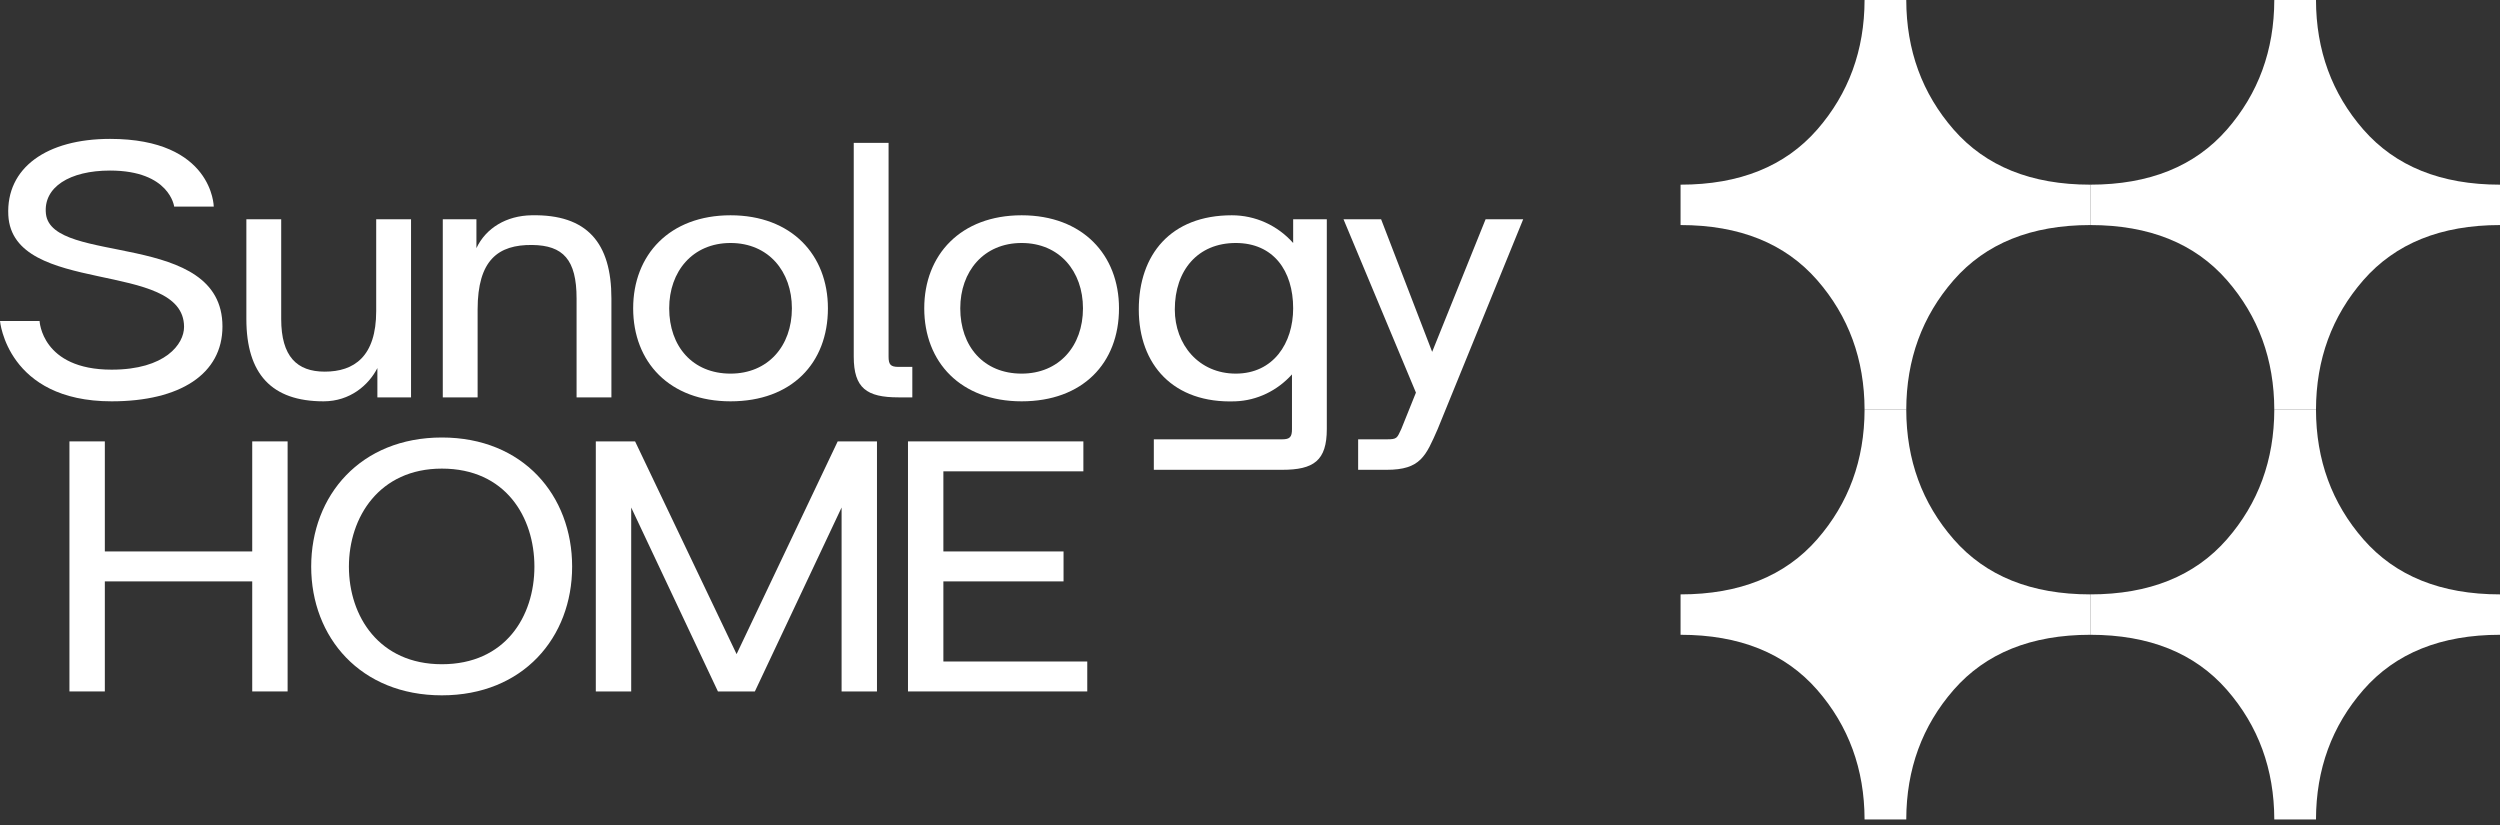
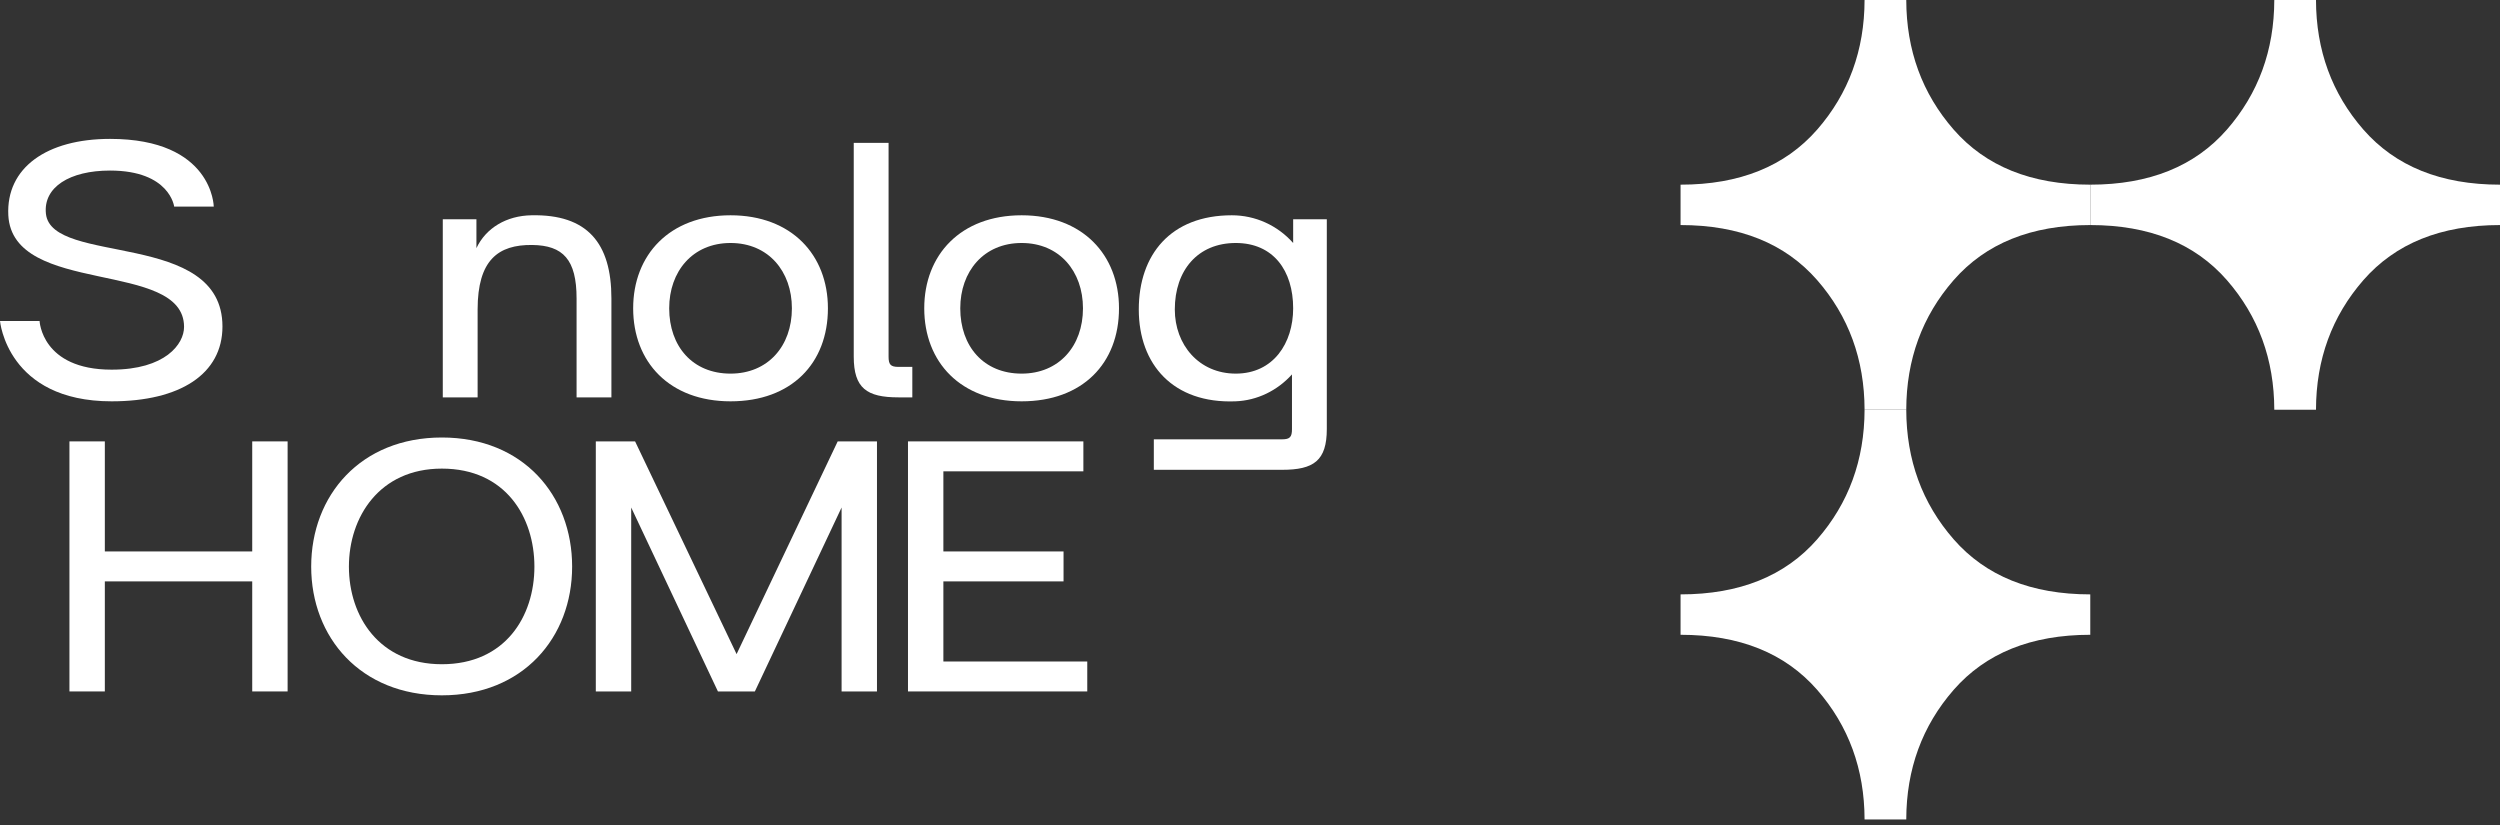
<svg xmlns="http://www.w3.org/2000/svg" width="300" height="99" viewBox="0 0 300 99" fill="none">
  <rect x="0" y="0" width="300" height="99" fill="#333333" stroke="none" />
  <path d="M250.833 22.16C243.755 22.16 238.292 19.958 234.44 15.553C230.66 11.218 228.764 6.032 228.752 0H223.748C223.736 6.032 221.84 11.218 218.06 15.553C214.208 19.958 208.745 22.16 201.667 22.16V27.007C208.745 27.007 214.208 29.209 218.06 33.614C221.84 37.949 223.736 43.134 223.748 49.167H228.752C228.764 43.134 230.66 37.949 234.44 33.614C238.292 29.209 243.755 27.007 250.833 27.007V22.16Z" fill="white" />
  <path d="M300 22.16C292.921 22.16 287.458 19.958 283.607 15.553C279.826 11.218 277.931 6.032 277.919 0H272.915C272.902 6.032 271.007 11.218 267.227 15.553C263.375 19.958 257.912 22.16 250.833 22.16V27.007C257.912 27.007 263.375 29.209 267.227 33.614C271.007 37.949 272.903 43.134 272.915 49.167H277.919C277.931 43.134 279.827 37.949 283.607 33.614C287.458 29.209 292.921 27.007 300 27.007V22.16Z" fill="white" />
  <path d="M250.833 71.326C243.755 71.326 238.292 69.125 234.44 64.719C230.66 60.385 228.764 55.199 228.752 49.167H223.748C223.736 55.199 221.84 60.385 218.06 64.719C214.208 69.125 208.745 71.326 201.667 71.326V76.174C208.745 76.174 214.208 78.376 218.06 82.781C221.84 87.116 223.736 92.301 223.748 98.333H228.752C228.764 92.301 230.66 87.116 234.44 82.781C238.292 78.376 243.755 76.174 250.833 76.174V71.326Z" fill="white" />
-   <path d="M300 71.326C292.921 71.326 287.458 69.125 283.607 64.719C279.826 60.385 277.931 55.199 277.919 49.167H272.915C272.902 55.199 271.007 60.385 267.227 64.719C263.375 69.125 257.912 71.326 250.833 71.326V76.174C257.912 76.174 263.375 78.376 267.227 82.781C271.007 87.116 272.903 92.301 272.915 98.333H277.919C277.931 92.301 279.827 87.116 283.607 82.781C287.458 78.376 292.921 76.174 300 76.174V71.326Z" fill="white" />
  <path d="M5.51 25.644C5.178 22.462 8.36 20.467 13.205 20.467C20.378 20.467 20.9 24.789 20.9 24.789H25.65C25.65 24.789 25.555 16.667 13.205 16.667C5.605 16.667 0.713 20.134 0.998 25.834C1.52 35.572 22.087 31.107 22.087 39.229C22.087 41.272 19.855 44.359 13.395 44.359C4.987 44.359 4.75 38.517 4.75 38.517H0C0 38.517 0.855 48.159 13.395 48.159C21.613 48.159 26.695 44.882 26.695 39.182C26.695 27.544 6.175 31.914 5.51 25.644Z" fill="white" />
-   <path d="M45.144 26.309V37.329C45.144 42.792 42.484 44.597 38.969 44.597C35.644 44.597 33.744 42.792 33.744 38.279V26.309H29.564V38.279C29.564 44.882 32.604 48.159 38.826 48.159C42.009 48.159 44.241 46.212 45.286 44.169V47.684H49.324V26.309H45.144Z" fill="white" />
  <path d="M63.774 25.834C60.781 25.882 58.312 27.354 57.171 29.777V26.309H53.134V47.684H57.314V37.139C57.314 31.202 59.784 29.349 63.869 29.397C67.574 29.444 69.189 31.154 69.189 35.809V47.684H73.369V35.809C73.369 29.159 70.472 25.692 63.774 25.834Z" fill="white" />
  <path d="M87.665 48.159C94.98 48.159 99.35 43.599 99.35 36.997C99.35 30.584 94.98 25.834 87.665 25.834C80.35 25.834 75.98 30.584 75.98 36.997C75.98 43.457 80.35 48.159 87.665 48.159ZM87.665 29.159C92.225 29.159 95.028 32.579 95.028 36.997C95.028 41.557 92.13 44.834 87.665 44.834C83.105 44.834 80.303 41.557 80.303 36.997C80.303 32.579 83.105 29.159 87.665 29.159Z" fill="white" />
  <path d="M109.479 47.684V44.027H107.816C106.866 44.027 106.629 43.742 106.629 42.792V17.142H102.449V42.792C102.449 46.592 104.016 47.684 107.816 47.684H109.479Z" fill="white" />
  <path d="M122.595 48.159C129.91 48.159 134.28 43.599 134.28 36.997C134.28 30.584 129.91 25.834 122.595 25.834C115.28 25.834 110.91 30.584 110.91 36.997C110.91 43.457 115.28 48.159 122.595 48.159ZM122.595 29.159C127.155 29.159 129.957 32.579 129.957 36.997C129.957 41.557 127.06 44.834 122.595 44.834C118.035 44.834 115.232 41.557 115.232 36.997C115.232 32.579 118.035 29.159 122.595 29.159Z" fill="white" />
  <path d="M155.179 26.309V29.159C153.279 27.022 150.619 25.834 147.817 25.834C140.502 25.834 136.654 30.537 136.654 37.139C136.654 43.742 140.787 48.444 148.244 48.159C150.857 48.064 153.279 46.877 155.037 44.929V51.484C155.037 52.434 154.799 52.719 153.849 52.719H138.459V56.377H153.849C157.649 56.377 159.217 55.284 159.217 51.484V26.309H155.179ZM148.292 44.834C143.874 44.834 140.977 41.367 140.977 37.139C140.977 32.437 143.732 29.159 148.292 29.159C152.804 29.159 155.179 32.484 155.179 36.997C155.179 41.177 152.804 44.834 148.292 44.834Z" fill="white" />
-   <path d="M178.272 26.309L171.859 42.222L165.732 26.309H161.219L169.912 47.114L168.154 51.484C167.632 52.577 167.679 52.719 166.397 52.719H162.977V56.377H166.397C170.482 56.377 171.099 54.714 172.524 51.484L182.784 26.309H178.272Z" fill="white" />
  <path d="M30.267 52.967V66.173H12.58V52.967H8.333V82.973H12.58V69.767H30.267V82.973H34.513V52.967H30.267Z" fill="white" />
  <path d="M37.343 67.993C37.343 76.487 43.269 83.44 53.023 83.44C62.776 83.44 68.656 76.487 68.656 67.993C68.656 59.453 62.776 52.5 53.023 52.5C43.269 52.5 37.343 59.453 37.343 67.993ZM64.129 67.993C64.129 73.967 60.629 79.707 53.023 79.707C45.509 79.707 41.869 73.967 41.869 67.993C41.869 62.067 45.509 56.233 53.023 56.233C60.676 56.233 64.129 62.067 64.129 67.993Z" fill="white" />
  <path d="M105.237 52.967H100.524L88.391 78.493L76.211 52.967H71.497V82.973H75.744V60.9L86.151 82.973H90.584L100.991 60.9V82.973H105.237V52.967Z" fill="white" />
  <path d="M113.205 79.38V69.767H127.625V66.173H113.205V56.56H130.005V52.967H108.958V82.973H130.472V79.38H113.205Z" fill="white" />
</svg>